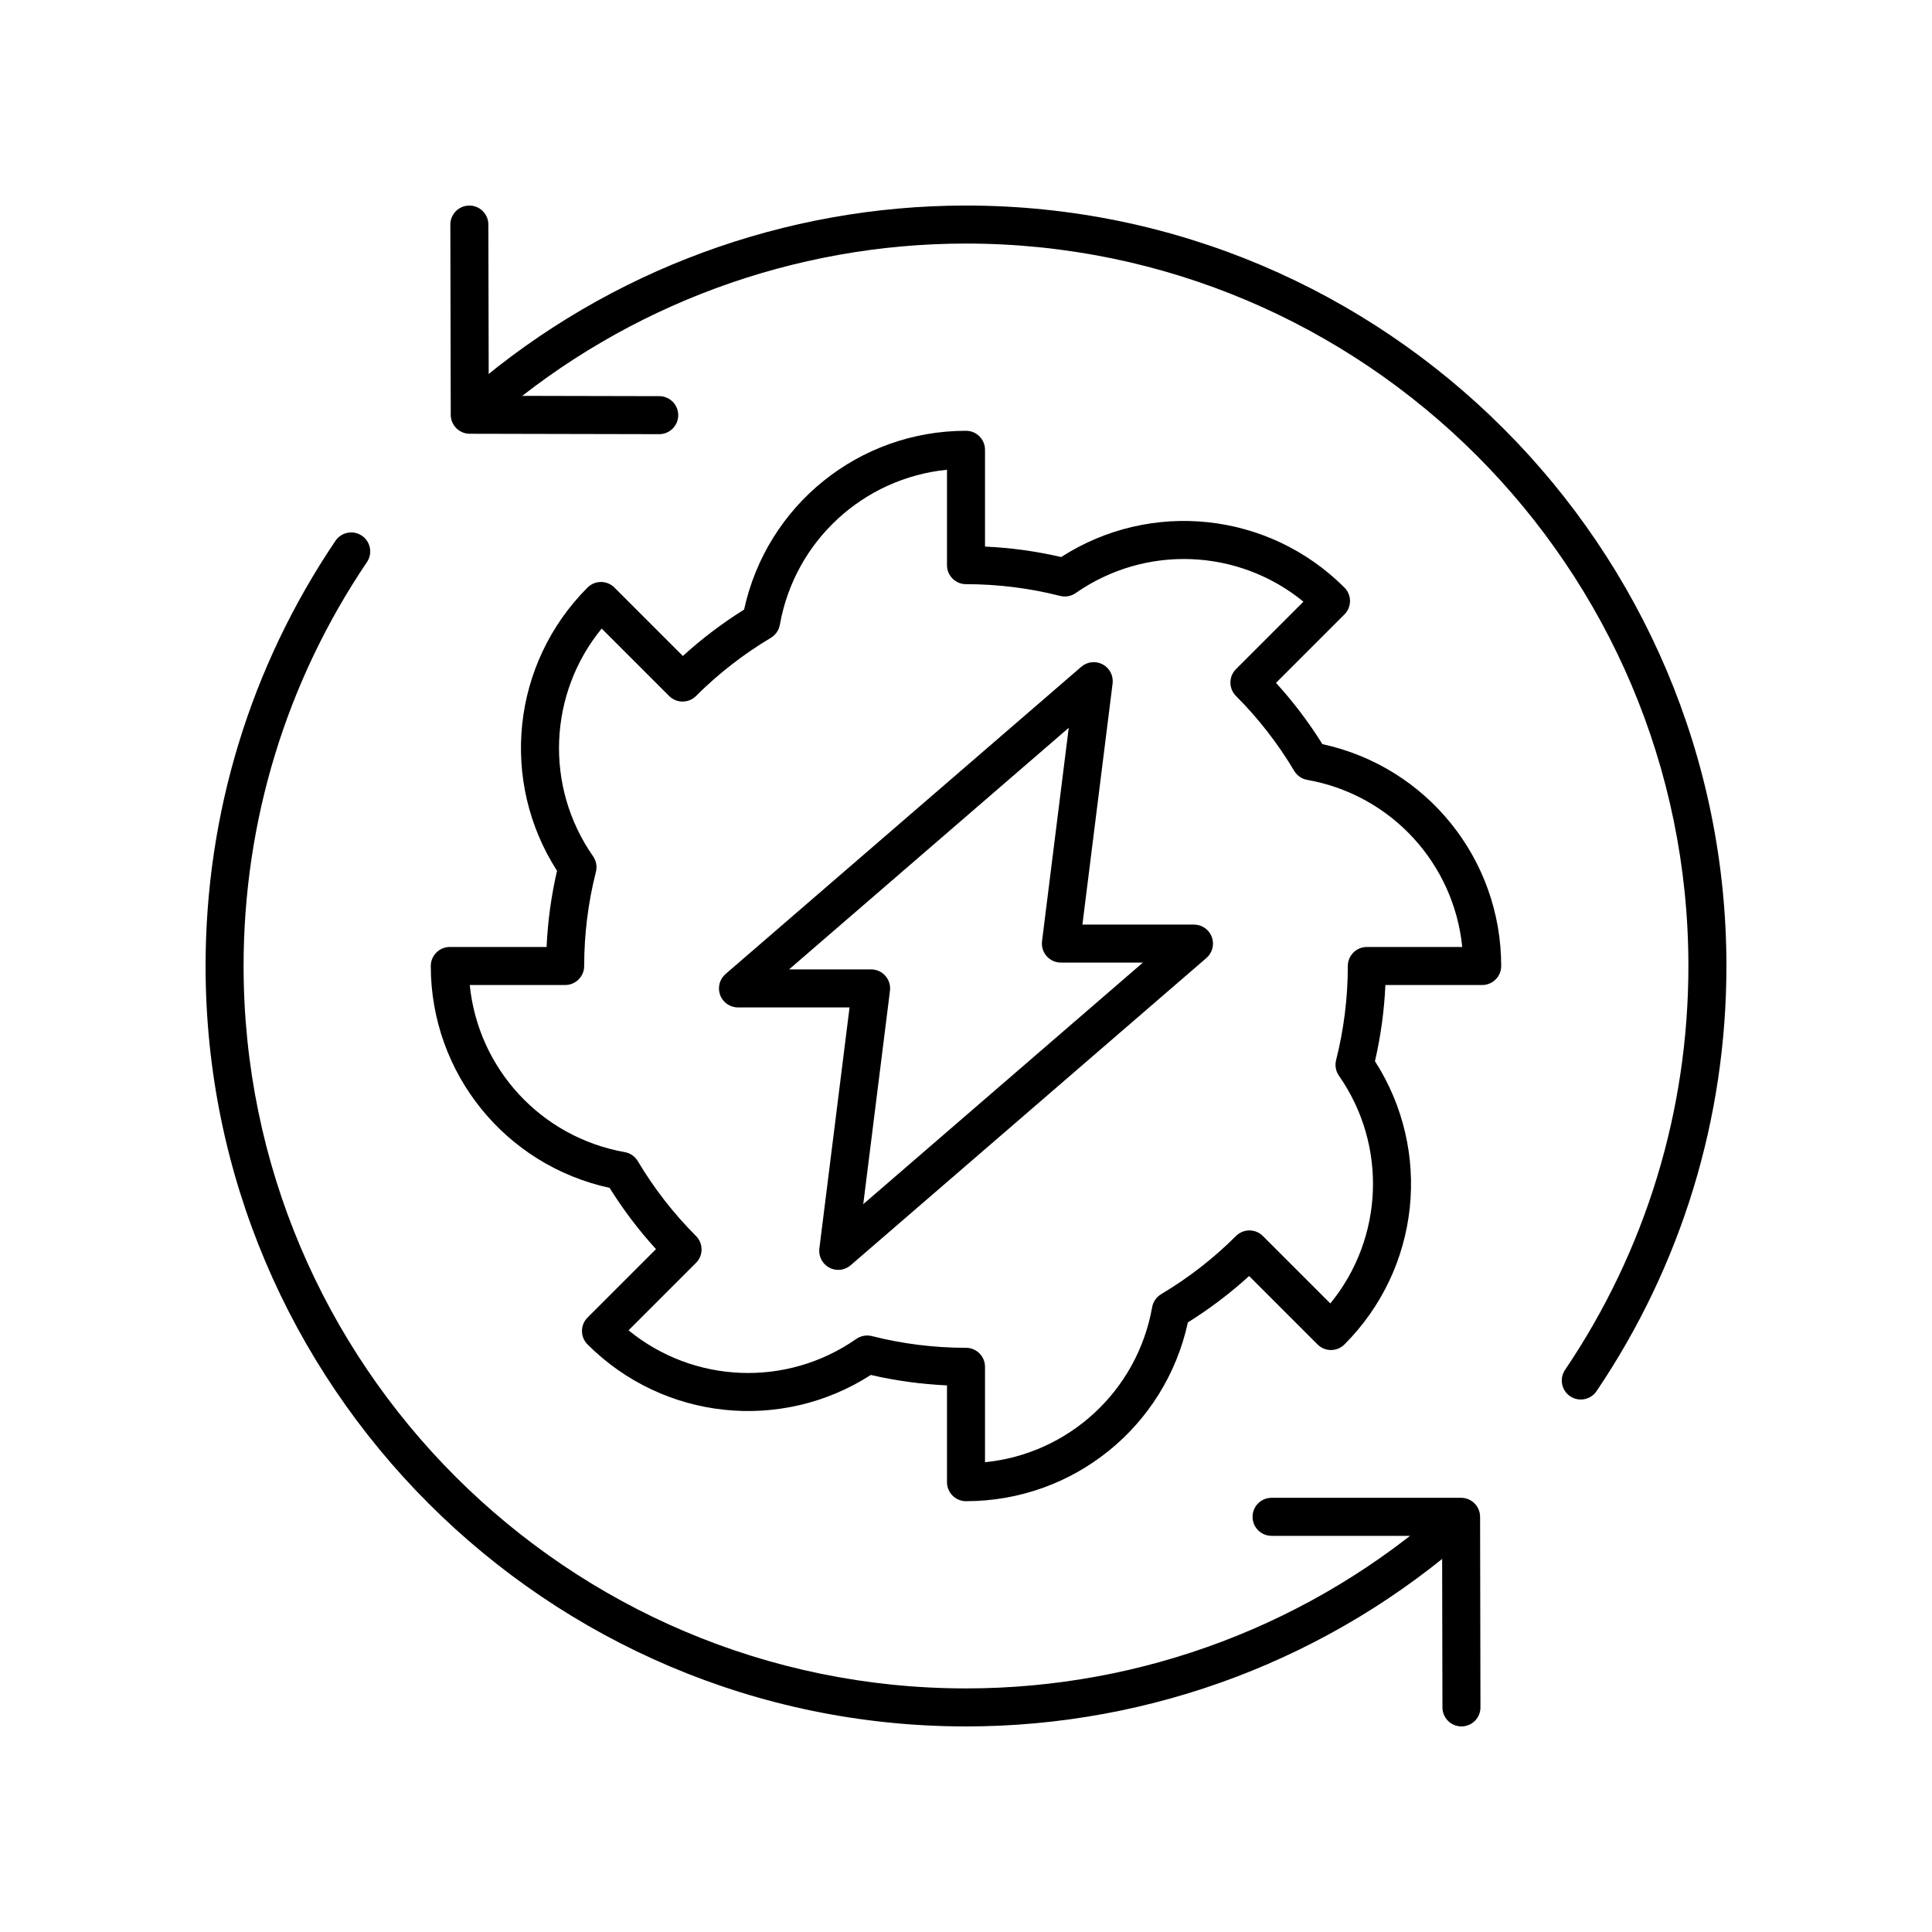
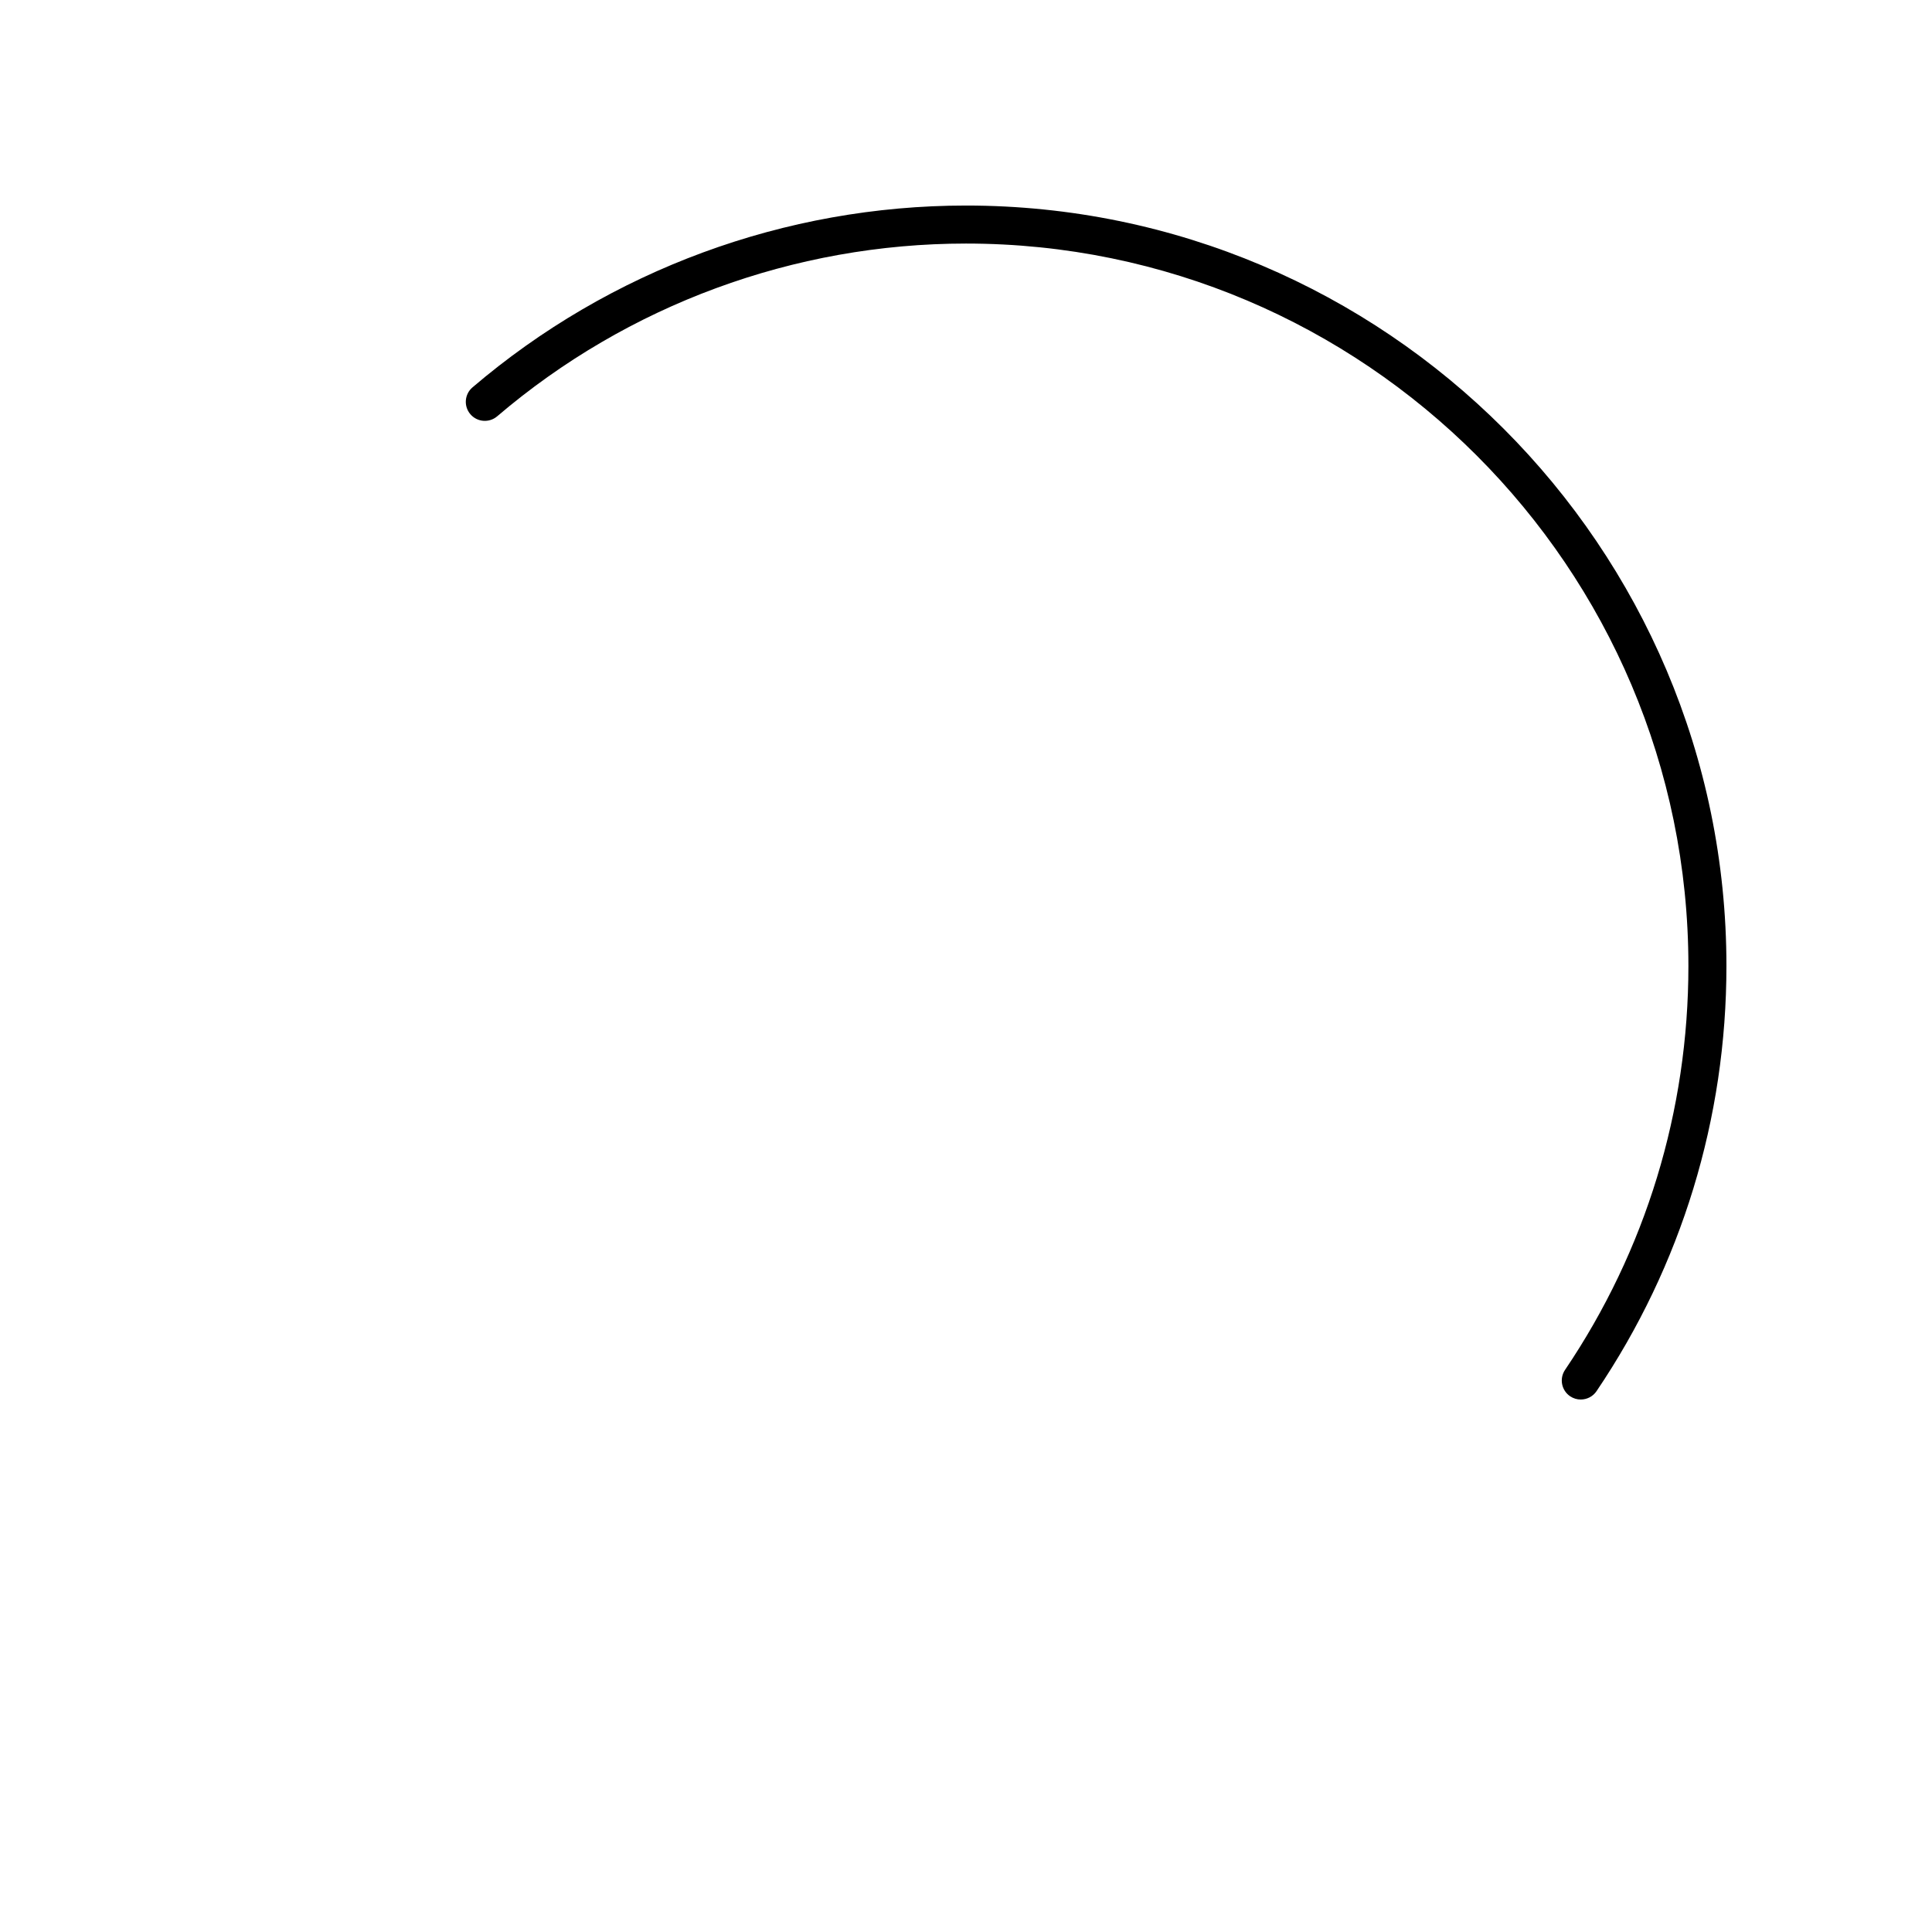
<svg xmlns="http://www.w3.org/2000/svg" fill="#000000" width="800px" height="800px" version="1.1" viewBox="144 144 512 512">
  <g>
-     <path d="m318.7 259.06h-0.012l-50.207-0.109c-2.773-0.004-5.023-2.254-5.027-5.027l-0.109-50.398c-0.004-2.781 2.246-5.043 5.027-5.047h0.012c2.777 0 5.031 2.25 5.039 5.027l0.098 45.383 45.191 0.098c2.781 0.004 5.031 2.269 5.027 5.047-0.008 2.781-2.262 5.027-5.039 5.027z" />
    <path d="m562.92 514.89c-0.969 0-1.949-0.281-2.812-0.859-2.309-1.559-2.914-4.695-1.355-6.996 21.387-31.66 32.691-68.676 32.691-107.04 0-105.56-85.883-191.45-191.45-191.45-45.539 0-89.664 16.262-124.24 45.785-2.121 1.801-5.297 1.551-7.102-0.562-1.809-2.117-1.559-5.301 0.559-7.106 36.402-31.078 82.848-48.191 130.79-48.191 111.12 0 201.52 90.406 201.52 201.52 0 40.383-11.902 79.344-34.422 112.68-0.973 1.438-2.559 2.215-4.18 2.215z" />
-     <path d="m400 601.52c-111.12 0-201.52-90.406-201.52-201.52 0-40.383 11.902-79.344 34.422-112.68 1.559-2.309 4.691-2.906 6.992-1.359 2.309 1.559 2.914 4.695 1.355 6.996-21.391 31.66-32.695 68.676-32.695 107.04 0 105.56 85.883 191.45 191.45 191.45 46.852 0 91.941-17.102 126.96-48.152 2.082-1.855 5.273-1.664 7.113 0.43 1.848 2.082 1.656 5.266-0.426 7.109-36.867 32.684-84.332 50.688-133.65 50.688z" />
-     <path d="m531.3 601.52c-2.777 0-5.031-2.25-5.039-5.027l-0.09-45.48h-45.191c-2.781 0-5.039-2.254-5.039-5.039 0-2.785 2.254-5.039 5.039-5.039h50.219c2.781 0 5.031 2.25 5.039 5.027l0.098 50.508c0.008 2.785-2.242 5.043-5.023 5.051h-0.012z" />
-     <path d="m400 541.83c-2.781 0-5.039-2.254-5.039-5.039v-25.648c-6.809-0.305-13.57-1.234-20.188-2.769-23.738 15.27-54.961 12.02-75.066-8.086-1.969-1.969-1.969-5.156 0-7.125l18.137-18.137c-4.57-5.008-8.688-10.445-12.297-16.23-27.59-5.981-47.383-30.352-47.383-58.797 0-2.785 2.254-5.039 5.039-5.039h25.648c0.309-6.809 1.234-13.57 2.769-20.188-15.266-23.742-12.02-54.961 8.086-75.066 1.969-1.969 5.156-1.969 7.125 0l18.137 18.137c5.008-4.566 10.441-8.684 16.227-12.297 5.984-27.59 30.352-47.383 58.805-47.383 2.781 0 5.039 2.254 5.039 5.039v25.648c6.809 0.305 13.57 1.234 20.188 2.769 23.738-15.273 54.957-12.02 75.062 8.09 1.969 1.969 1.969 5.156 0 7.125l-18.137 18.137c4.57 5.008 8.688 10.445 12.297 16.23 27.594 5.984 47.383 30.352 47.383 58.801 0 2.785-2.254 5.039-5.039 5.039h-25.648c-0.309 6.809-1.234 13.57-2.769 20.188 15.266 23.742 12.02 54.961-8.09 75.066-1.969 1.969-5.156 1.969-7.125 0l-18.137-18.137c-5.008 4.566-10.441 8.684-16.227 12.297-5.981 27.582-30.348 47.375-58.797 47.375zm-26.191-43.91c0.414 0 0.828 0.051 1.238 0.152 8.129 2.066 16.523 3.109 24.953 3.109 2.781 0 5.039 2.254 5.039 5.039v25.285c22.109-2.211 40.336-18.809 44.293-41.086 0.254-1.441 1.125-2.695 2.379-3.449 7.254-4.32 13.926-9.512 19.84-15.418 1.969-1.969 5.156-1.969 7.125 0l17.875 17.871c14.062-17.188 15.223-41.805 2.277-60.355-0.836-1.199-1.109-2.707-0.75-4.121 2.059-8.129 3.106-16.523 3.106-24.949 0-2.785 2.254-5.039 5.039-5.039h25.285c-2.211-22.105-18.809-40.336-41.086-44.289-1.441-0.254-2.699-1.121-3.445-2.383-4.316-7.246-9.508-13.922-15.426-19.844-1.969-1.969-1.969-5.156 0-7.125l17.875-17.871c-17.184-14.062-41.801-15.219-60.355-2.277-1.199 0.836-2.699 1.113-4.121 0.754-8.129-2.07-16.523-3.113-24.949-3.113-2.781 0-5.039-2.254-5.039-5.039v-25.285c-22.109 2.211-40.336 18.809-44.293 41.086-0.254 1.441-1.125 2.695-2.379 3.449-7.254 4.324-13.926 9.516-19.84 15.422-1.969 1.969-5.156 1.969-7.125 0l-17.875-17.871c-14.062 17.188-15.223 41.805-2.277 60.355 0.836 1.199 1.109 2.707 0.75 4.121-2.062 8.125-3.109 16.52-3.109 24.949 0 2.785-2.254 5.039-5.039 5.039h-25.285c2.211 22.105 18.809 40.336 41.086 44.289 1.441 0.254 2.699 1.121 3.445 2.383 4.316 7.246 9.508 13.922 15.426 19.844 1.969 1.969 1.969 5.156 0 7.125l-17.871 17.871c17.188 14.062 41.801 15.223 60.355 2.277 0.852-0.598 1.859-0.906 2.879-0.906z" />
-     <path d="m366.14 480.53c-0.812 0-1.629-0.195-2.379-0.594-1.836-0.984-2.879-3-2.621-5.066l8-63.891h-29.57c-2.106 0-3.988-1.309-4.723-3.281-0.734-1.973-0.164-4.191 1.426-5.57l94.285-81.43c1.578-1.363 3.828-1.613 5.672-0.629 1.836 0.984 2.879 3 2.621 5.066l-8 63.891h29.57c2.106 0 3.988 1.309 4.723 3.281s0.164 4.191-1.426 5.57l-94.285 81.426c-0.934 0.805-2.109 1.227-3.293 1.227zm-13.027-79.633h21.738c1.445 0 2.82 0.621 3.777 1.703 0.957 1.086 1.402 2.527 1.223 3.961l-7.078 56.551 74.113-64.016h-21.738c-1.445 0-2.82-0.621-3.777-1.703-0.957-1.086-1.402-2.527-1.223-3.961l7.078-56.551z" />
  </g>
</svg>